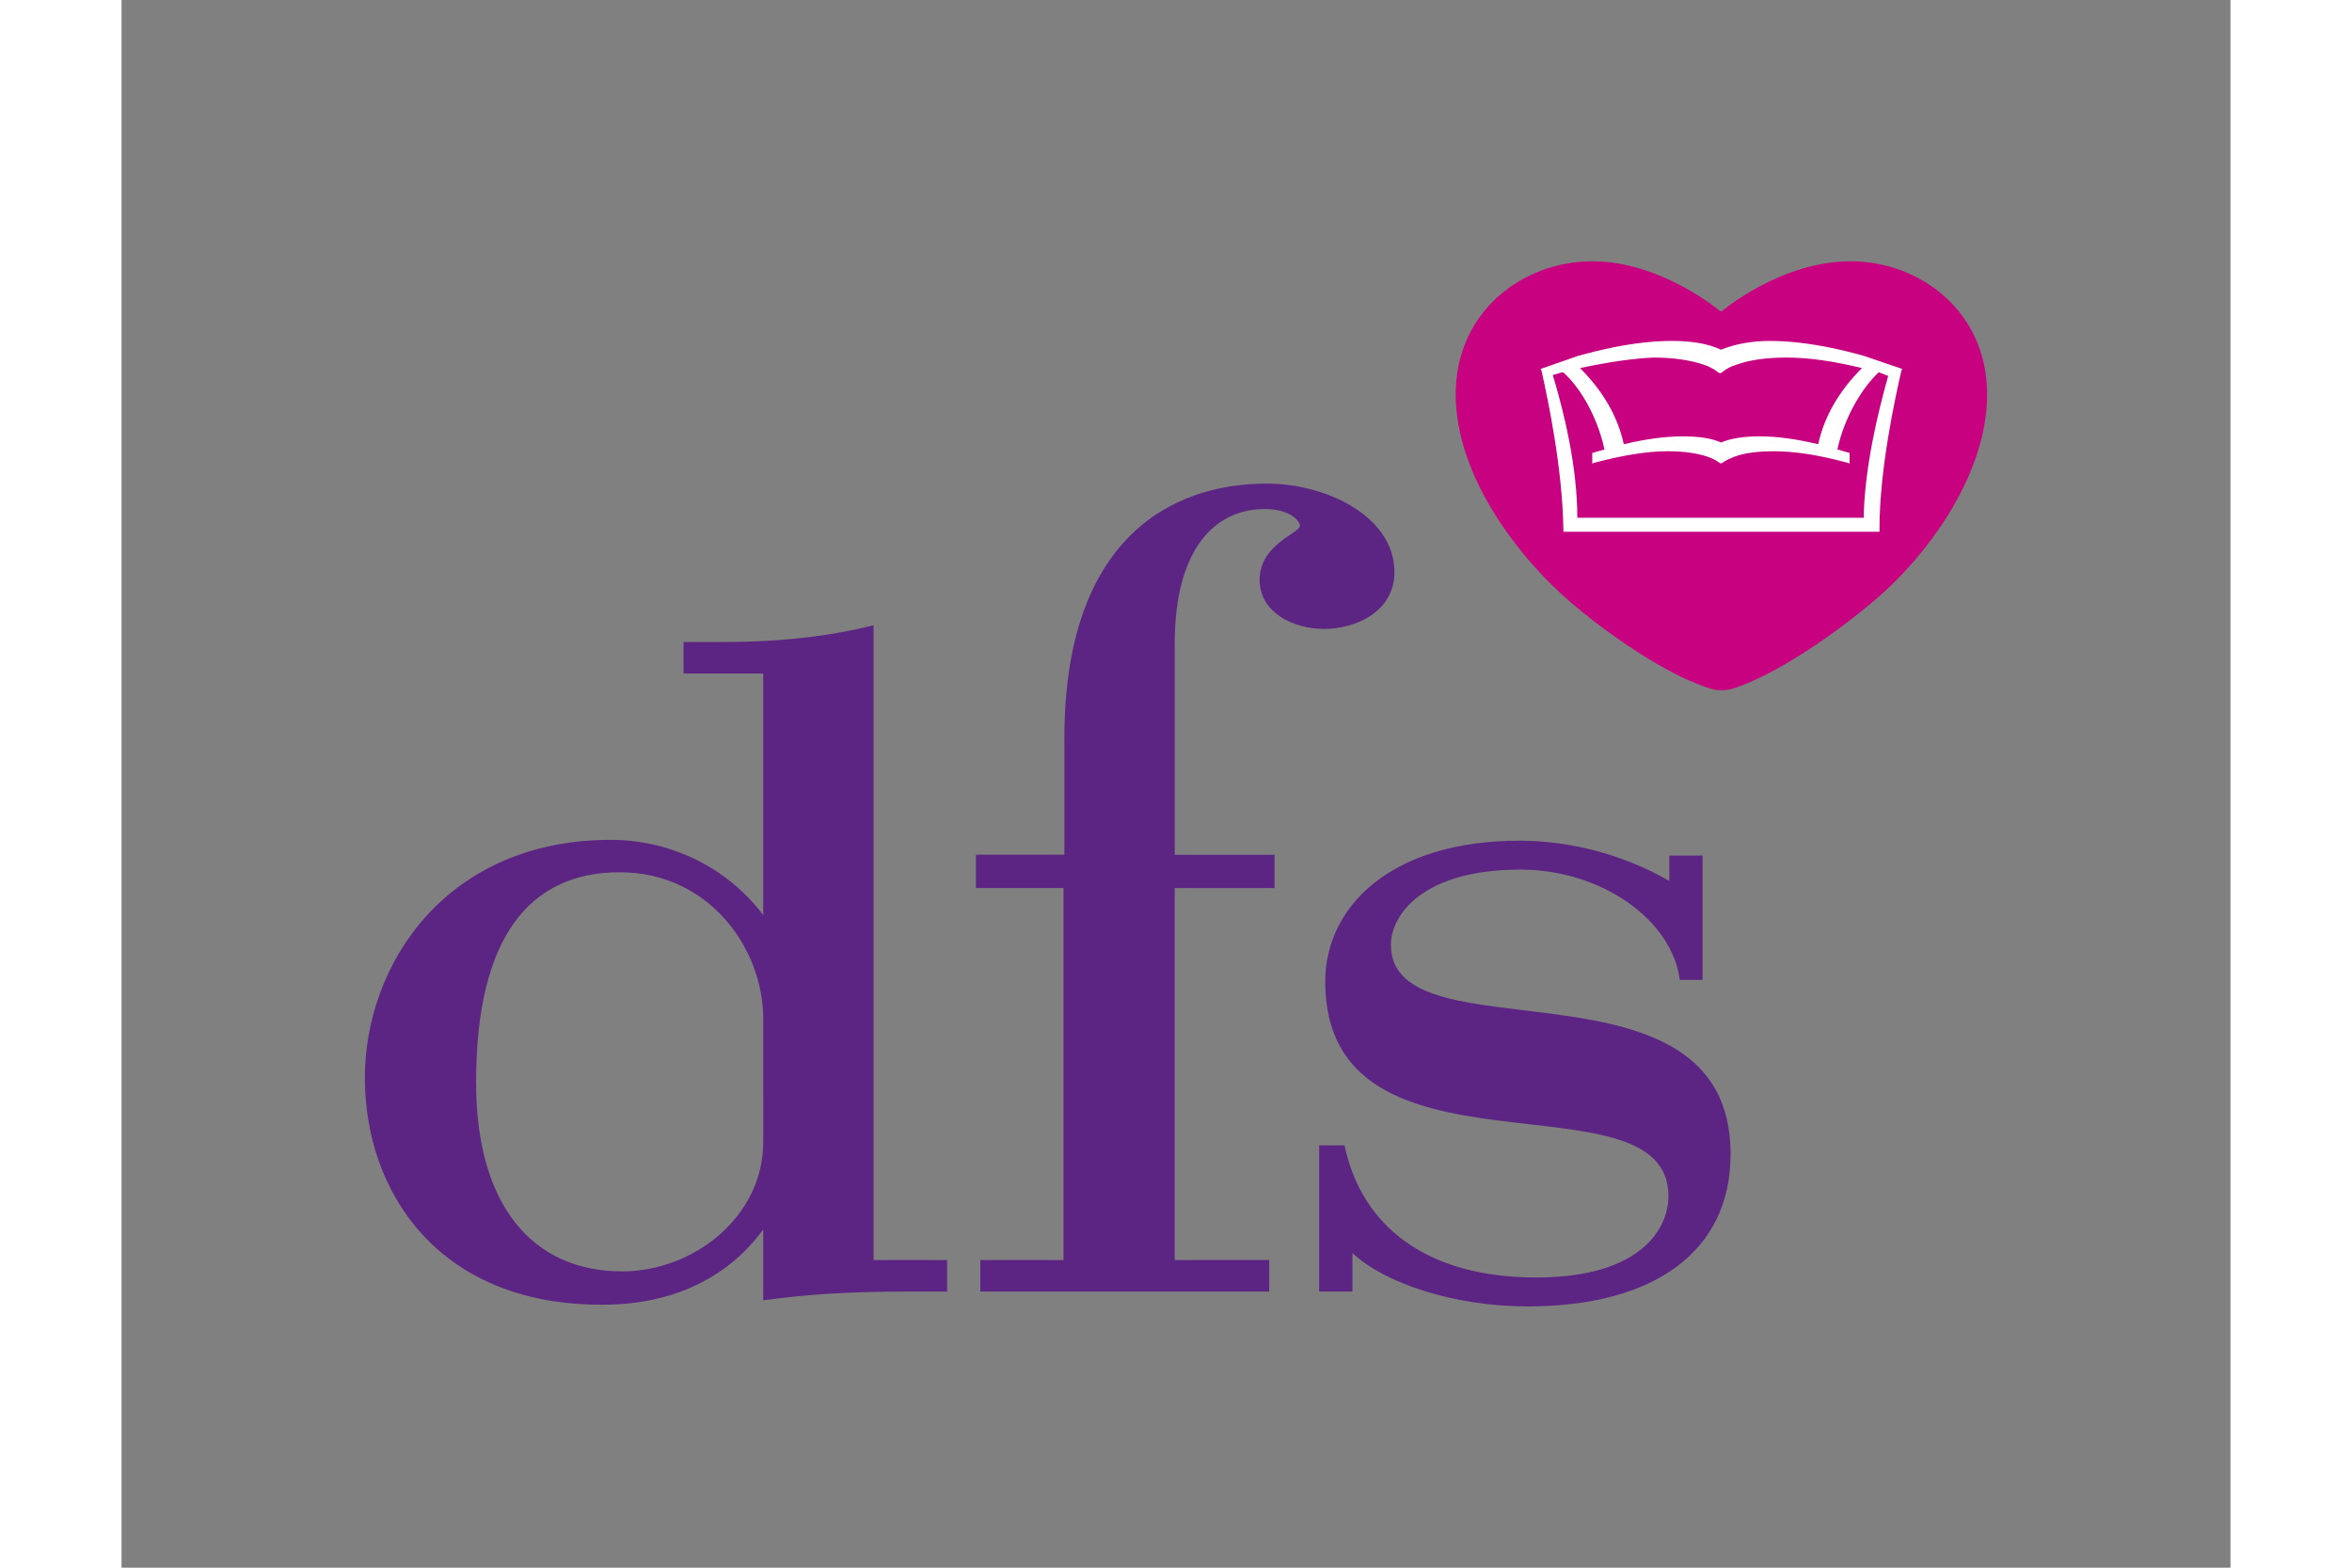
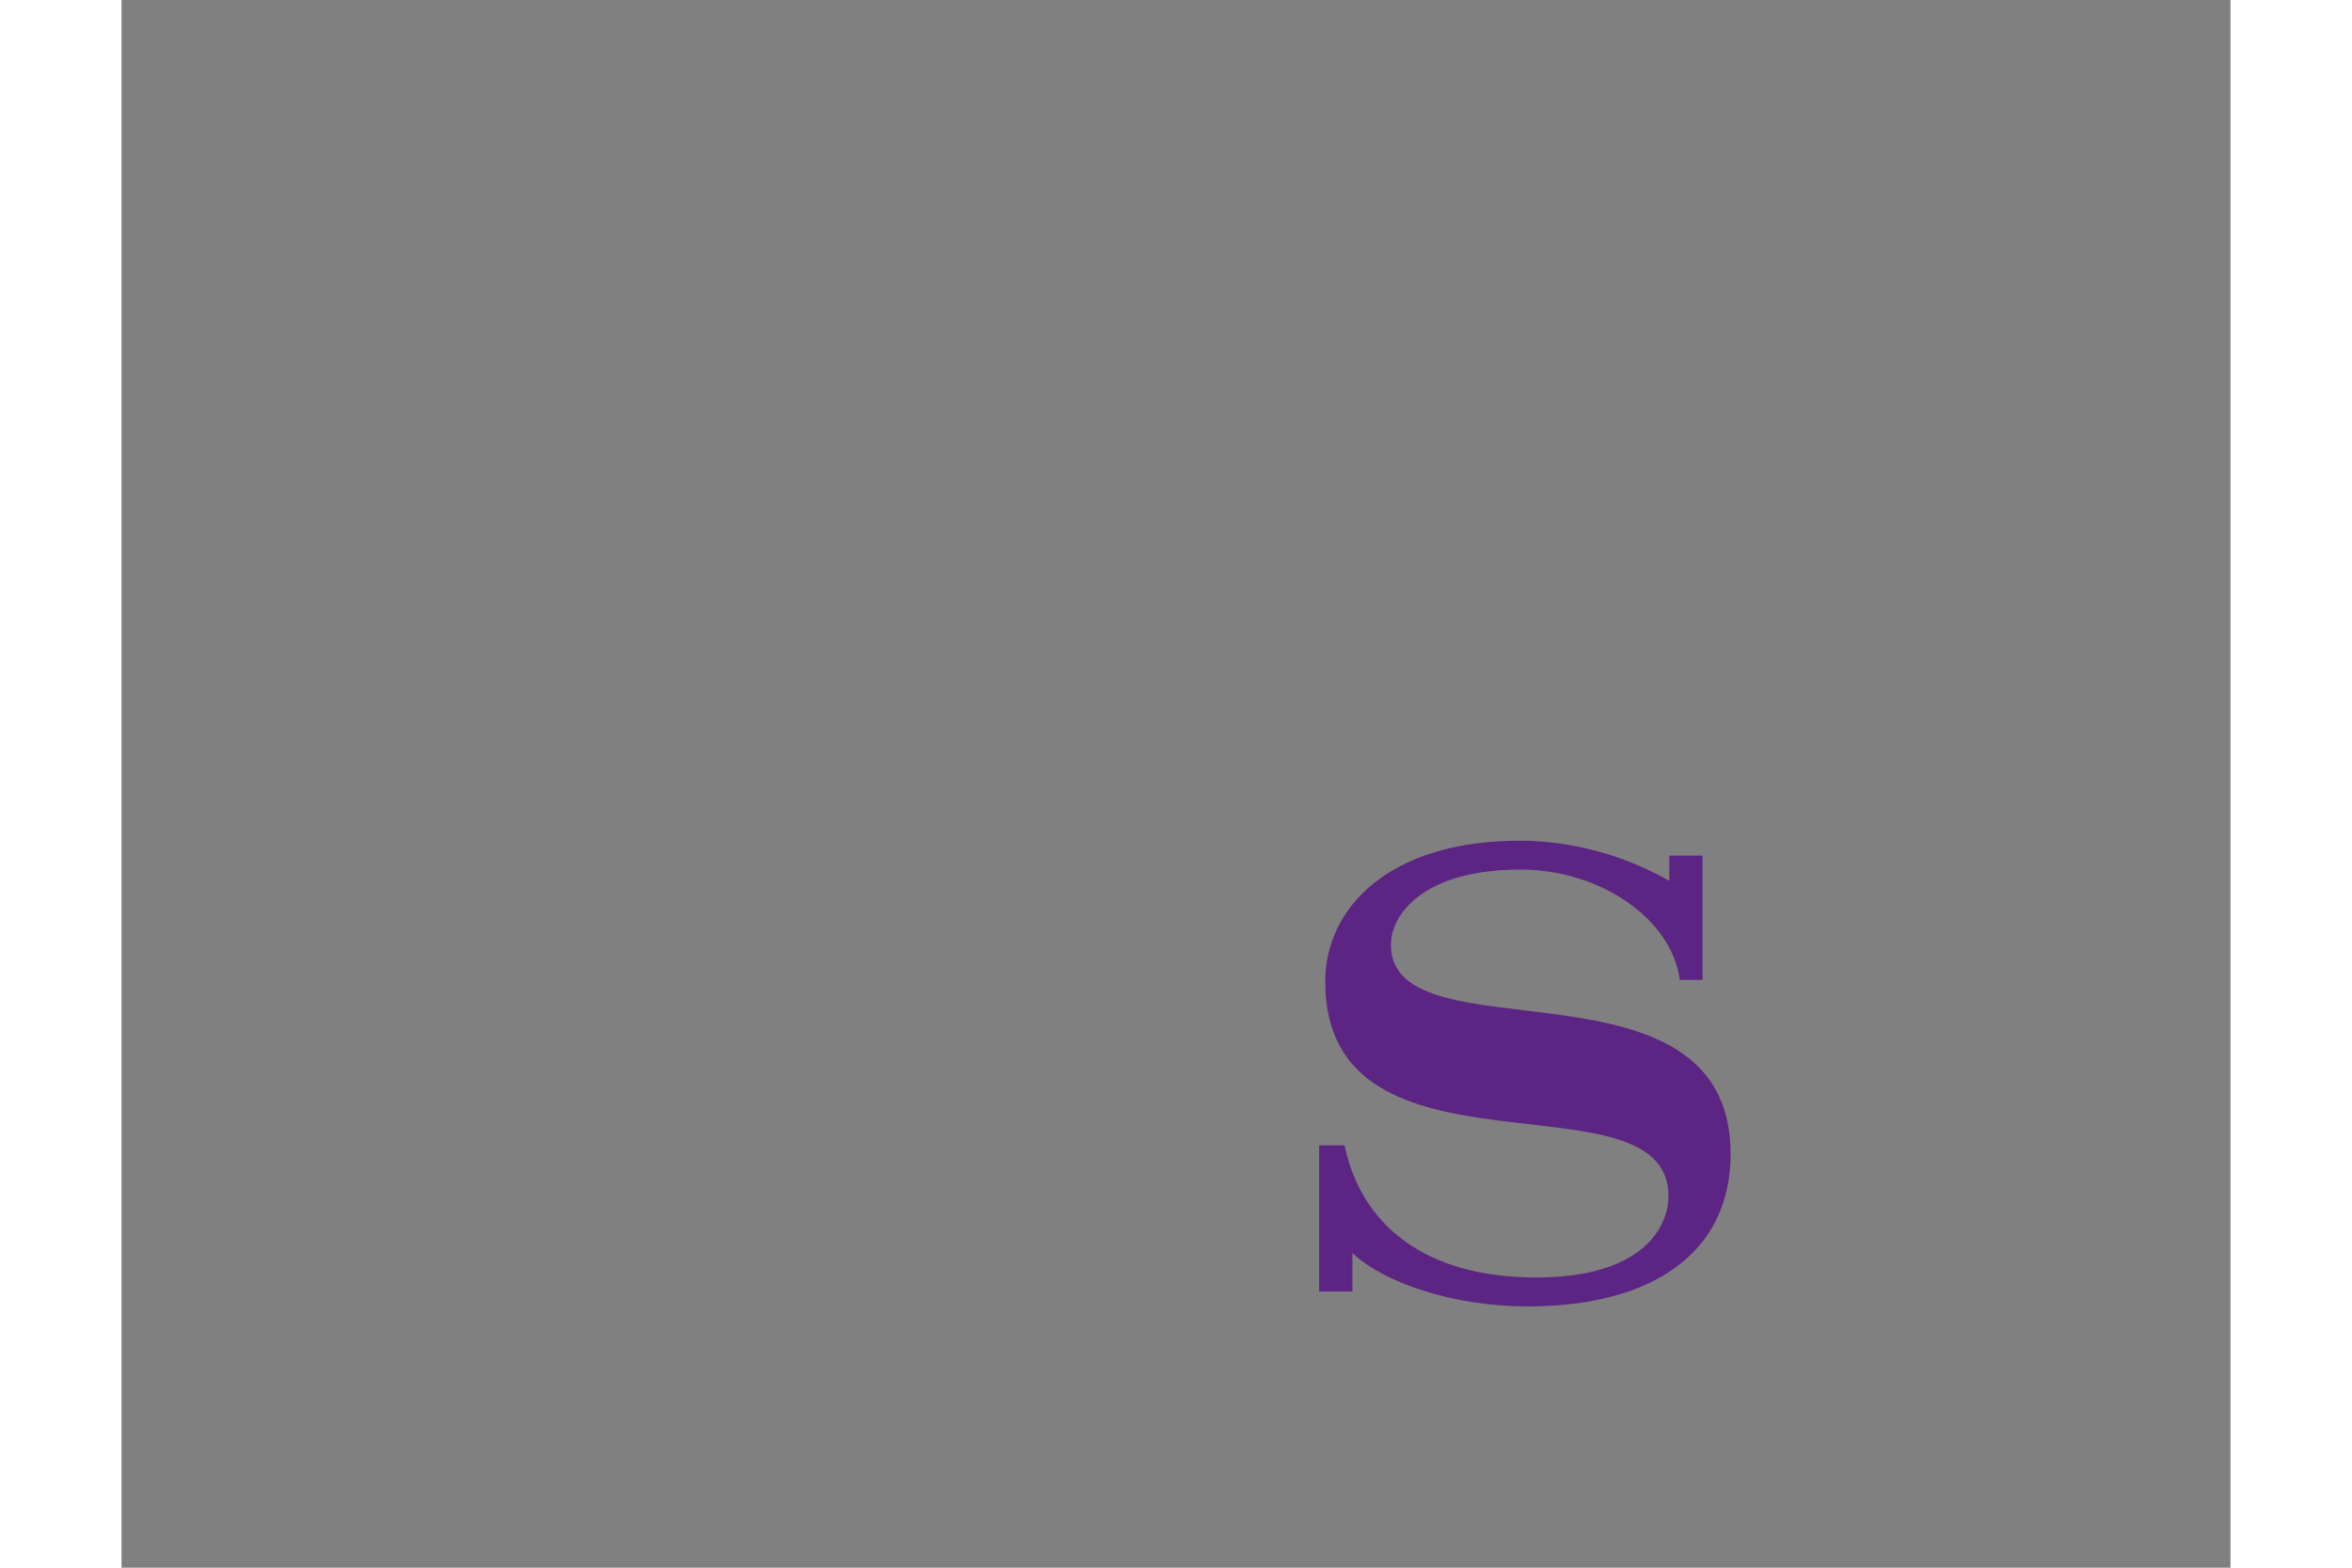
<svg xmlns="http://www.w3.org/2000/svg" height="800" width="1200" viewBox="-7.354 -7.898 63.735 47.387">
  <rect x="-7.354" y="-7.898" width="63.735" height="47.387" fill="#808080" stroke="none" />
-   <path d="M12.039 22.887c0-2.09-1.614-4.419-4.339-4.419-2.699 0-4.339 1.931-4.339 6.35 0 3.704 1.693 5.715 4.419 5.715 2.143 0 4.26-1.64 4.26-3.916zm4.392 8.255c-1.773 0-3.016.079-4.392.265v-2.143c-.979 1.349-2.593 2.275-4.842 2.275C2.223 31.565 0 28.125 0 24.686c0-3.44 2.461-7.197 7.435-7.197 1.72 0 3.466.767 4.604 2.275v-7.303H9.631v-.953h1.191c1.826 0 3.254-.185 4.551-.503V30.189h2.223v.953zm12.568-20.029c-.953 0-1.958-.503-1.958-1.482 0-1.085 1.217-1.402 1.217-1.64 0-.132-.291-.503-1.058-.503-1.482 0-2.725 1.164-2.725 4.075v6.376h3.016v1.006H24.474V30.189h2.857v.953h-8.731v-.953h2.514V18.944h-2.646v-1.006h2.672v-3.519c0-5.979 3.175-7.699 6.112-7.699 1.826 0 3.863 1.005 3.863 2.672 0 1.217-1.191 1.72-2.117 1.72" fill="#5c2483" />
  <path d="M35.137 31.591c-2.249 0-4.339-.714-5.292-1.614v1.164h-1.005v-4.419h.767c.503 2.408 2.434 3.995 5.794 3.995 3.201 0 3.995-1.508 3.995-2.461 0-3.863-10.372-.079-10.372-6.482 0-2.249 1.958-4.26 5.874-4.26 1.535 0 3.149.423 4.524 1.217v-.767h1.005v3.757h-.688c-.238-1.825-2.381-3.334-4.815-3.334-2.963 0-3.916 1.376-3.916 2.276 0 3.493 10.266.053 10.266 6.324 0 2.937-2.302 4.604-6.138 4.604" fill="#5c2483" />
-   <path d="M41.037 12.965c.132 0 .344-.026.926-.291.609-.265 1.958-1.006 3.545-2.328 1.587-1.296 3.519-3.81 3.519-6.324C49.027 1.508 46.99 0 44.9 0c-2.117 0-3.889 1.508-3.889 1.508h-.053S39.185 0 37.094 0c-2.09 0-4.127 1.508-4.127 4.022 0 2.514 1.958 5.001 3.519 6.324 1.534 1.296 2.963 2.09 3.545 2.328.609.265.794.291.926.291z" fill="#c7017f" />
-   <path d="M36.724 3.228c.688.688 1.138 1.455 1.323 2.302.661-.159 1.27-.238 1.773-.238.476 0 .873.053 1.164.185.318-.132.714-.185 1.164-.185.529 0 1.111.079 1.773.238.185-.847.635-1.614 1.323-2.302-.873-.212-1.614-.318-2.276-.318-.635 0-1.138.079-1.508.212-.185.053-.318.132-.45.238l-.053.026-.053-.026c-.132-.106-.291-.185-.45-.238-.397-.132-.9-.212-1.508-.212-.609.026-1.349.132-2.223.318m8.572 4.551c.026-1.534.423-3.175.741-4.313l-.265-.106h-.026c-.423.397-1.006 1.244-1.244 2.328l.37.106v.318l-.079-.026c-.873-.238-1.614-.344-2.196-.344-.503 0-.9.053-1.191.159-.132.053-.265.106-.37.185l-.053.026-.053-.026c-.106-.079-.212-.132-.37-.185-.318-.106-.714-.159-1.191-.159-.582 0-1.296.106-2.196.344l-.079.026v-.318l.37-.106c-.238-1.085-.794-1.931-1.244-2.328h-.053l-.265.079c.344 1.138.741 2.778.741 4.313h8.652zm-9.075.397v-.08c-.026-1.852-.476-3.969-.661-4.789l-.026-.053 1.138-.397.503-.132c.873-.212 1.64-.318 2.328-.318.582 0 1.085.079 1.482.265.397-.159.899-.265 1.482-.265.688 0 1.455.106 2.328.318l.503.132 1.164.397-.026.053c-.185.82-.661 2.963-.661 4.789v.079z" fill="#fff" />
</svg>